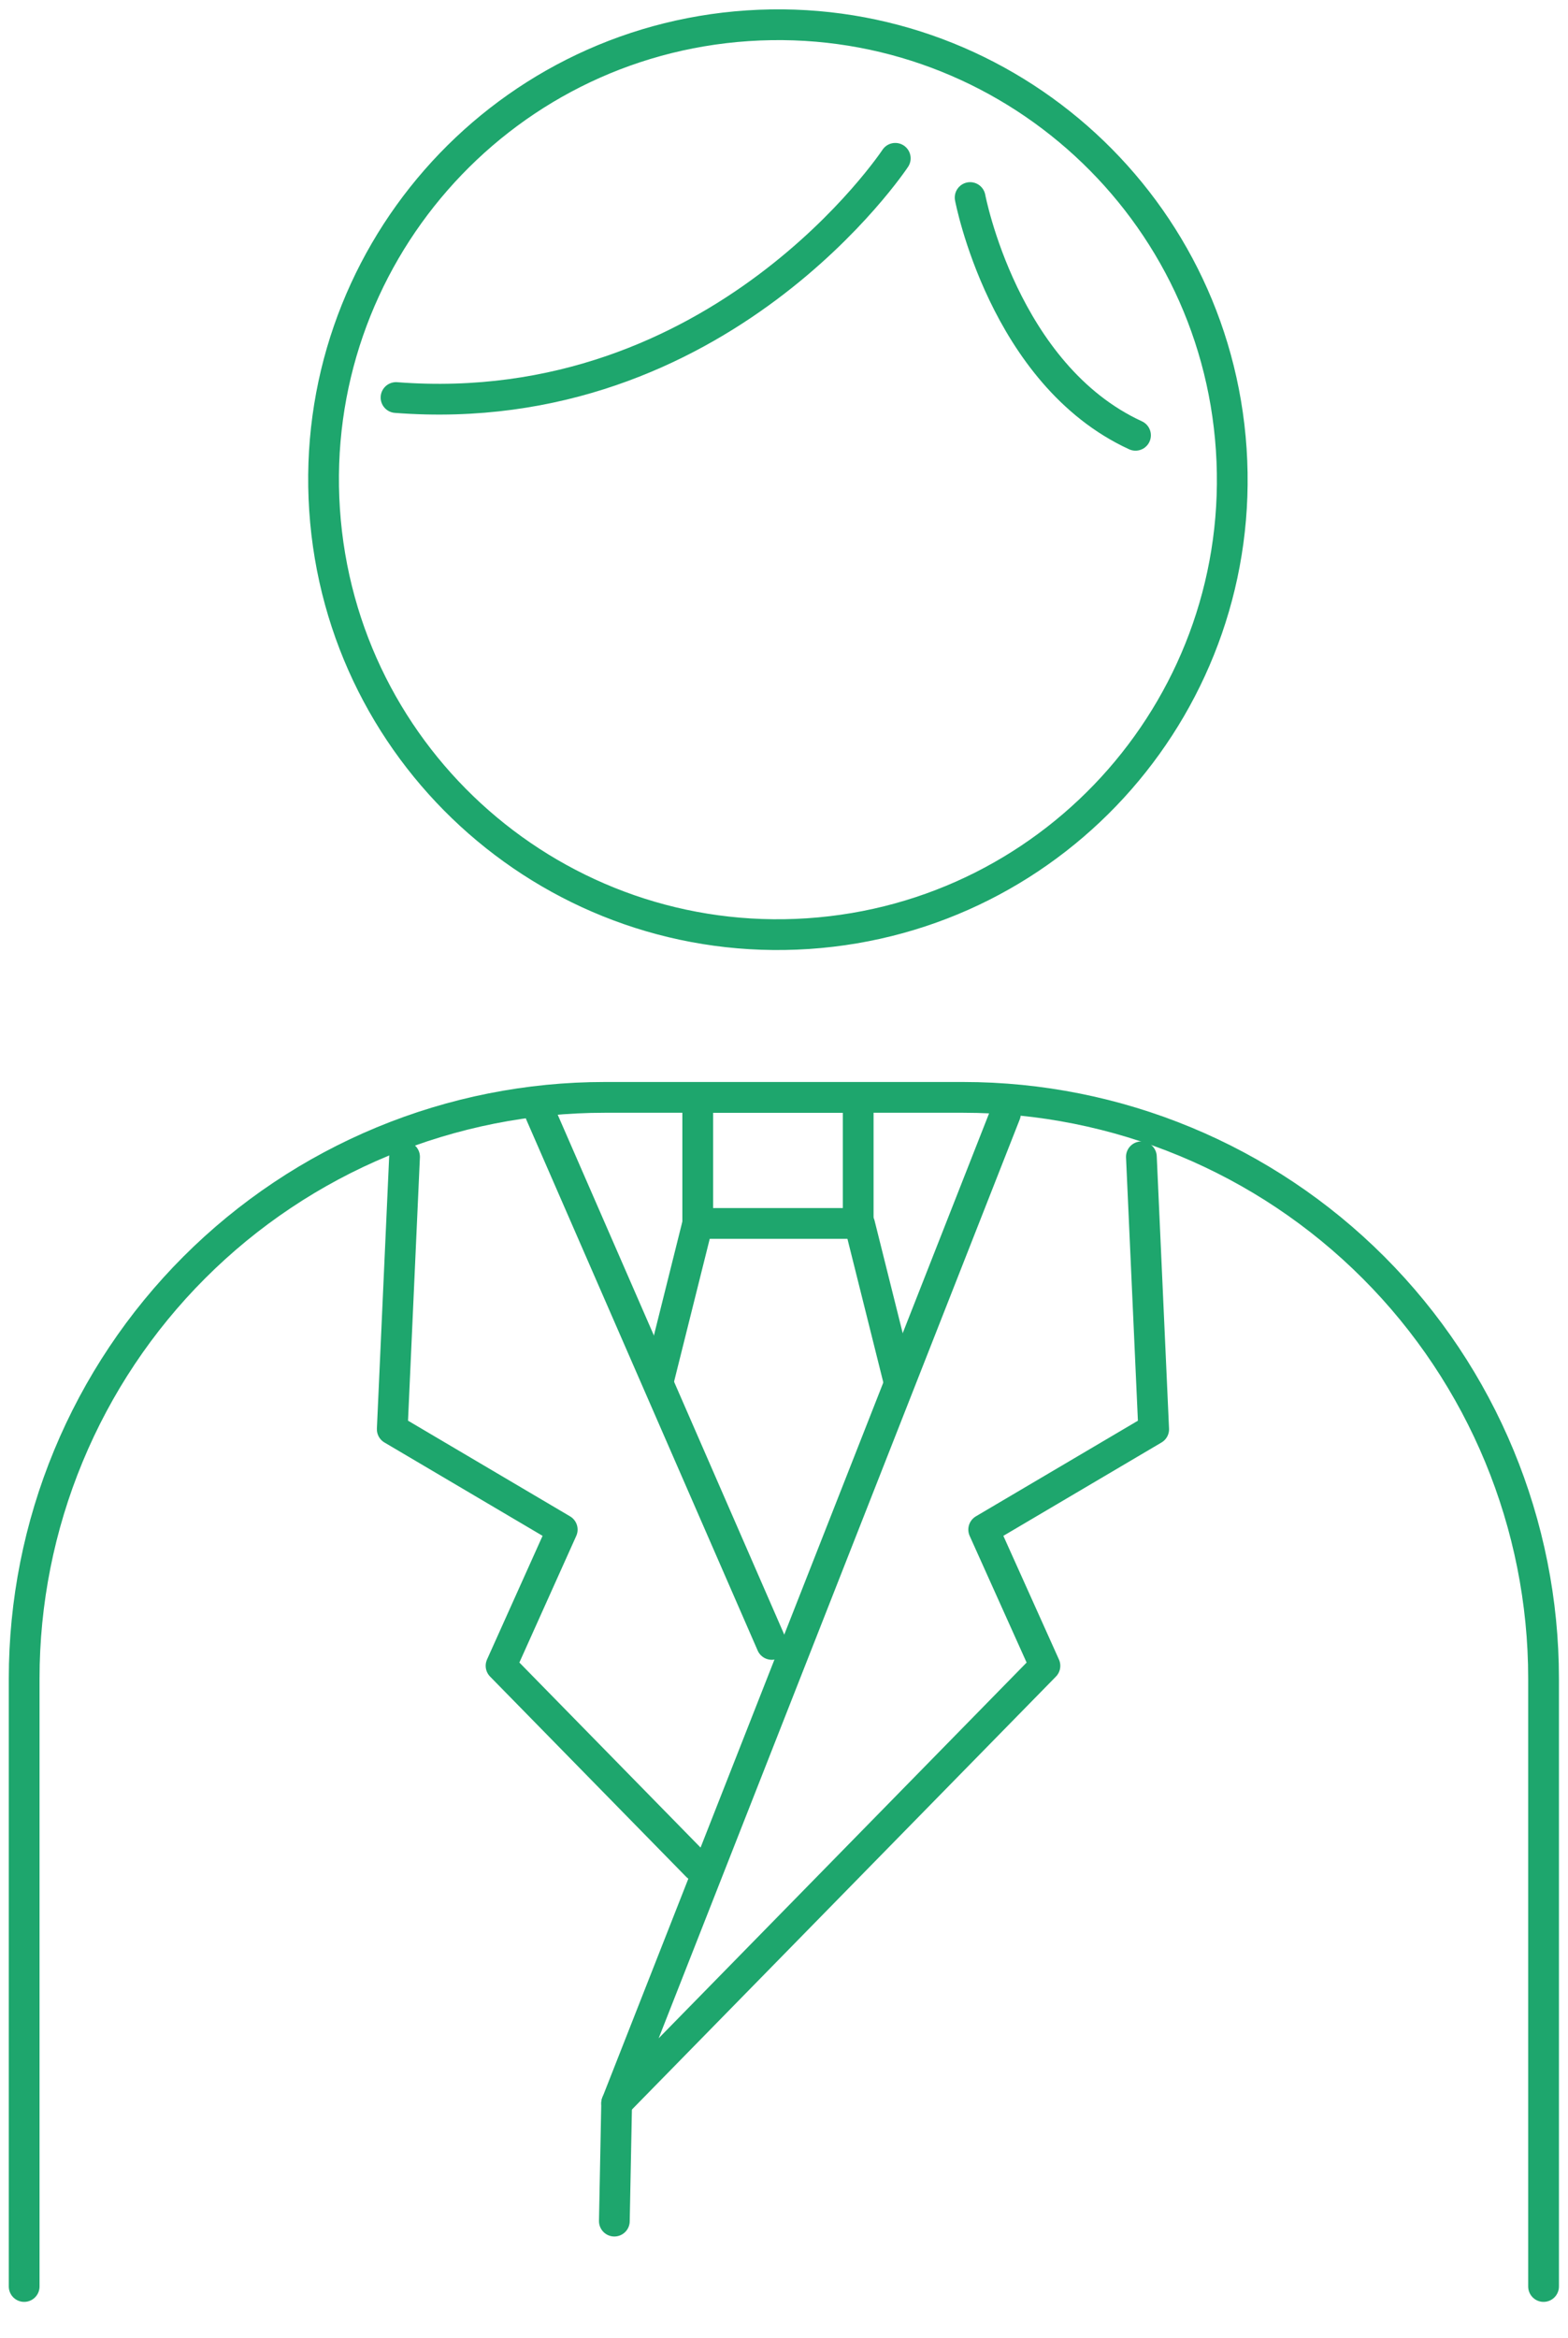
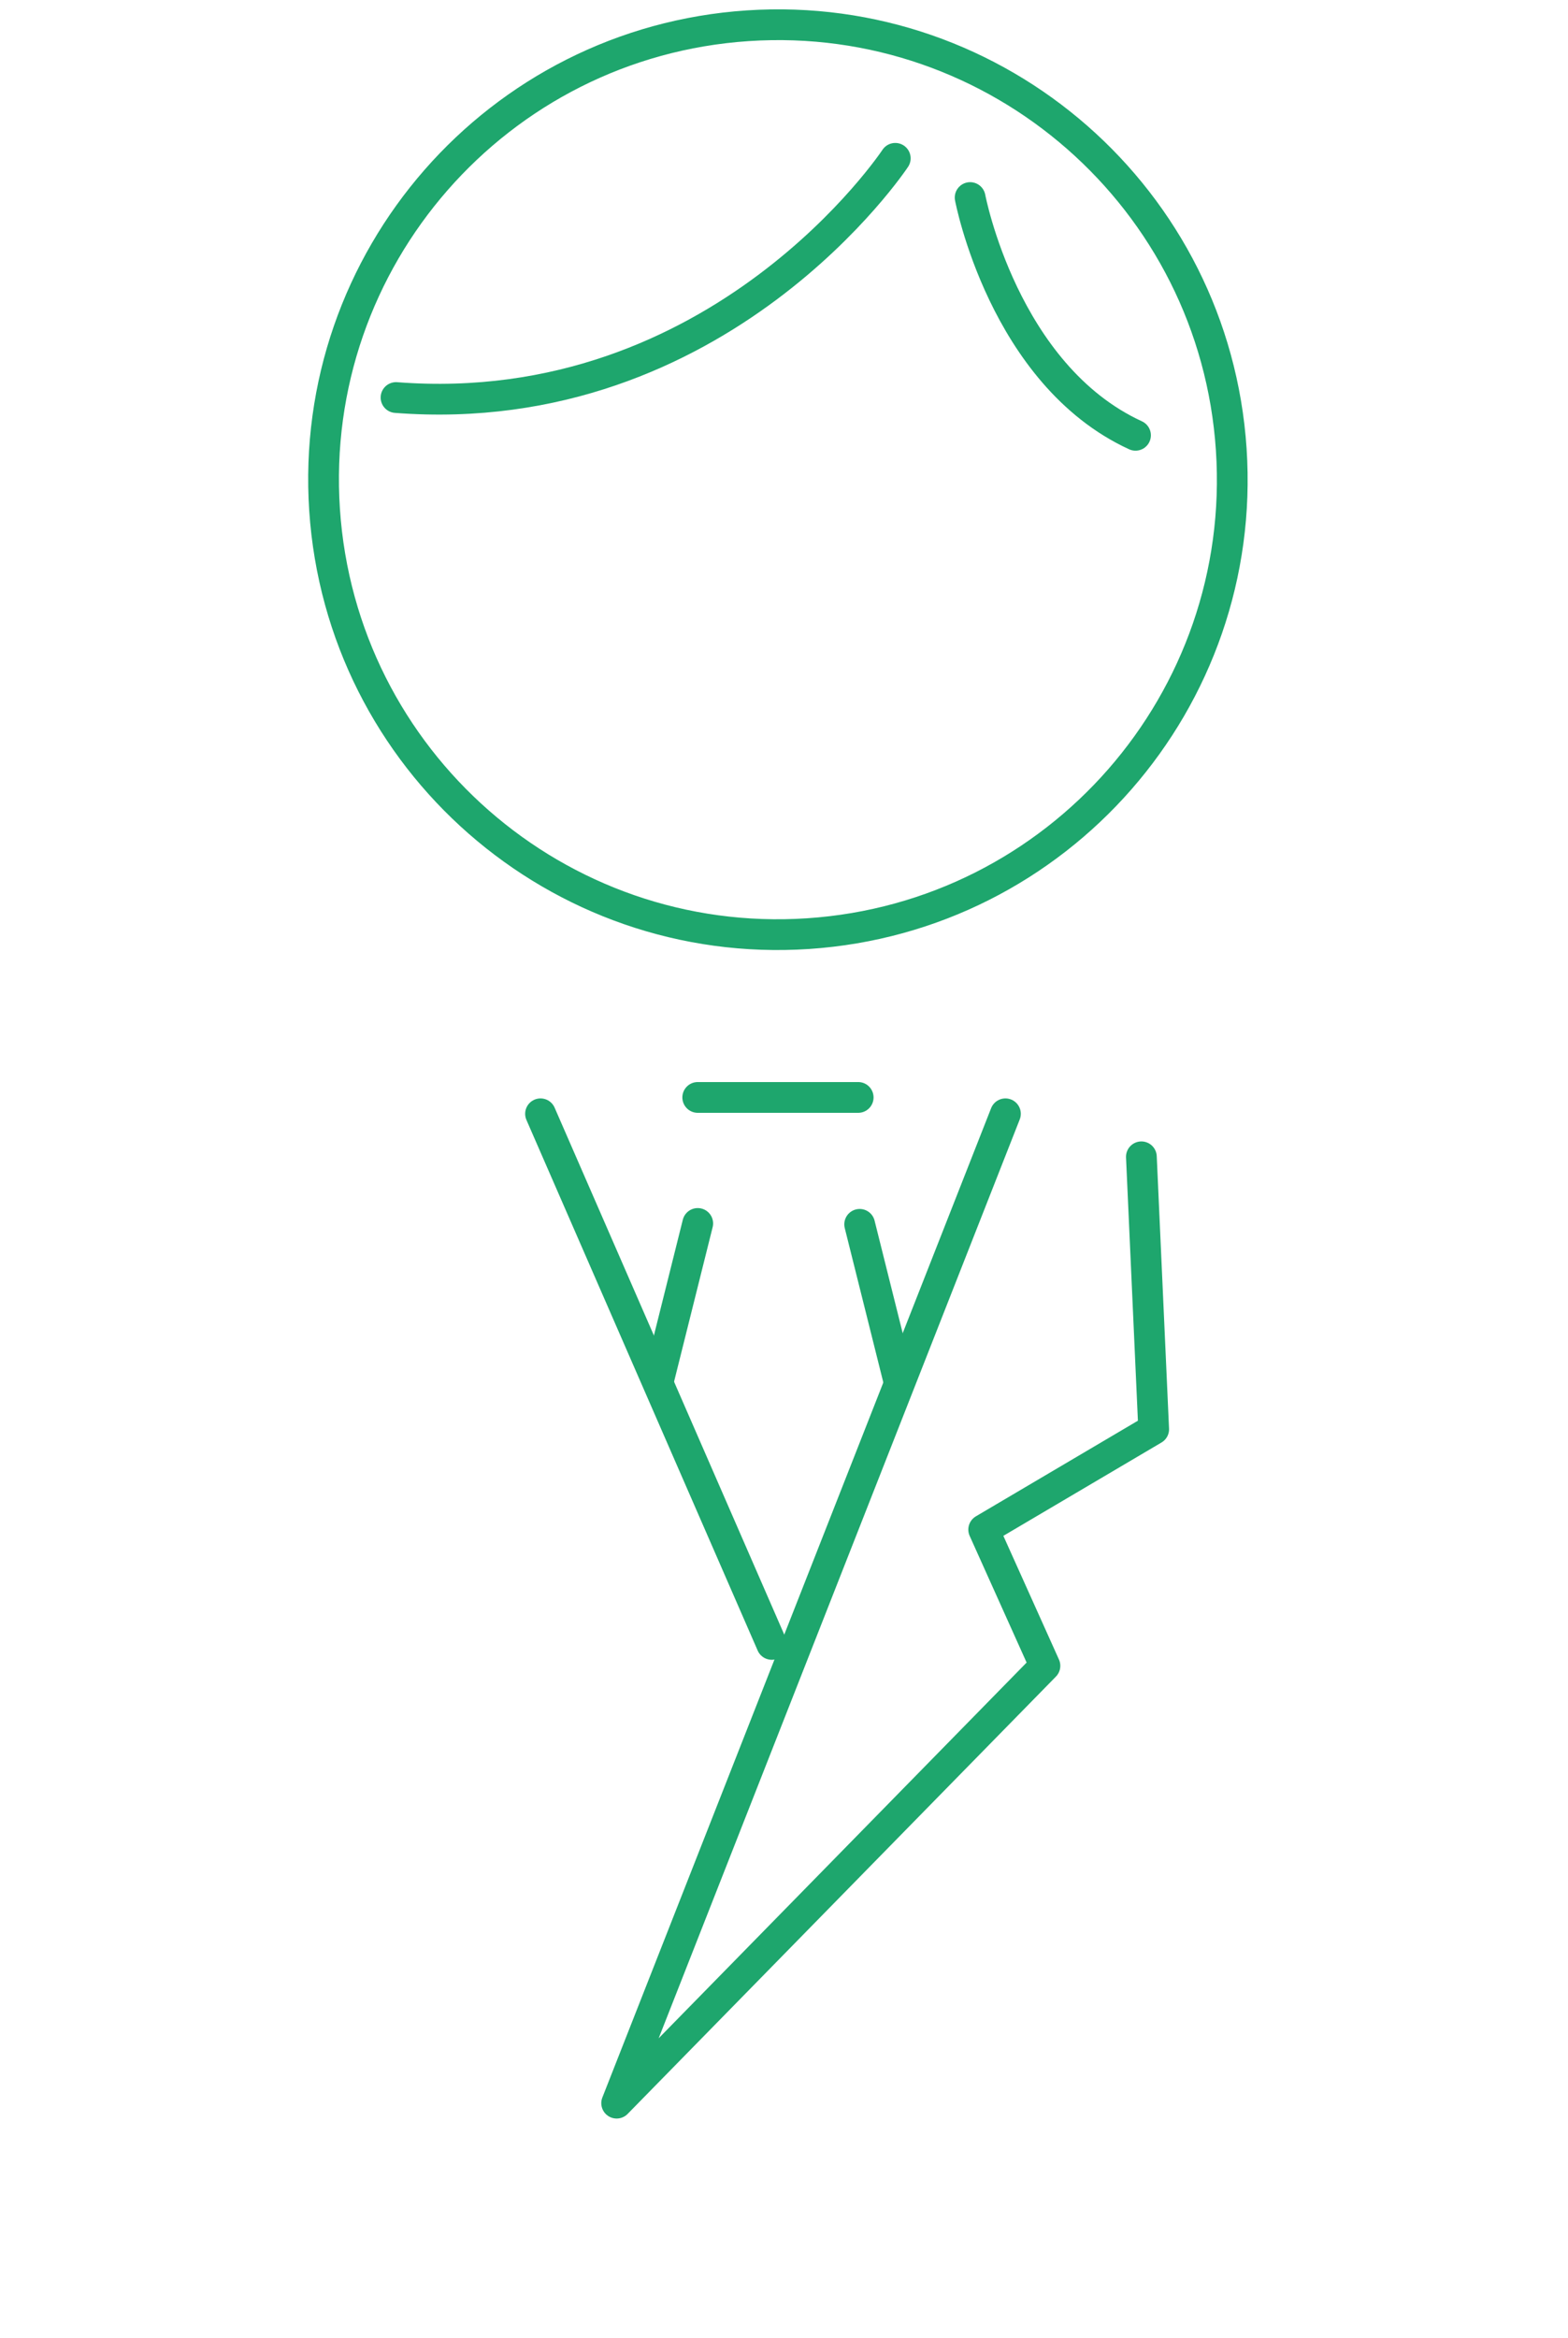
<svg xmlns="http://www.w3.org/2000/svg" width="51" height="76" viewBox="0 0 51 76" fill="none">
  <g clip-path="url(#clip0_104_648)">
-     <path d="M20.057 68.356L19.982 72.191" stroke="#1EA66D" stroke-linecap="round" stroke-linejoin="round" />
    <path d="M32.702 36.201L20.057 68.357L33.987 54.143L31.995 49.715L37.524 46.454L37.124 37.599" stroke="#1EA66D" stroke-linecap="round" stroke-linejoin="round" />
-     <path d="M22.673 60.649L16.297 54.142L18.287 49.715L12.758 46.453L13.158 37.599" stroke="#1EA66D" stroke-linecap="round" stroke-linejoin="round" />
    <path d="M17.581 36.201L25.102 53.447" stroke="#1EA66D" stroke-linecap="round" stroke-linejoin="round" />
-     <path d="M50.205 74.316V54.556C50.205 49.547 48.216 44.742 44.676 41.2C41.136 37.657 36.334 35.667 31.327 35.667H19.673C17.193 35.666 14.737 36.154 12.446 37.102C10.154 38.051 8.072 39.442 6.318 41.196C4.564 42.95 3.173 45.033 2.224 47.325C1.274 49.618 0.786 52.075 0.786 54.556V74.316" stroke="#1EA66D" stroke-linecap="round" stroke-linejoin="round" />
-     <path d="M27.913 35.669H22.694V39.764H27.913V35.669Z" stroke="#1EA66D" stroke-linecap="round" stroke-linejoin="round" />
+     <path d="M27.913 35.669H22.694H27.913V35.669Z" stroke="#1EA66D" stroke-linecap="round" stroke-linejoin="round" />
    <path d="M22.694 39.765L21.417 44.874" stroke="#1EA66D" stroke-linecap="round" stroke-linejoin="round" />
    <path d="M27.961 39.794L29.238 44.901" stroke="#1EA66D" stroke-linecap="round" stroke-linejoin="round" />
    <path d="M26.284 30.345C34.428 29.802 40.59 22.757 40.047 14.608C39.505 6.46 32.464 0.294 24.32 0.837C16.177 1.379 10.015 8.425 10.557 16.573C11.1 24.722 18.141 30.888 26.284 30.345Z" stroke="#1EA66D" stroke-linecap="round" stroke-linejoin="round" />
    <path d="M29.119 5.146C29.119 5.146 23.441 13.732 12.881 12.921" stroke="#1EA66D" stroke-linecap="round" stroke-linejoin="round" />
    <path d="M31.554 6.421C31.554 6.421 32.64 12.176 36.933 14.148" stroke="#1EA66D" stroke-linecap="round" stroke-linejoin="round" />
  </g>
  <defs>
    <clipPath id="clip0_104_648">
      <rect width="51" height="75.109" fill="white" />
    </clipPath>
  </defs>
</svg>